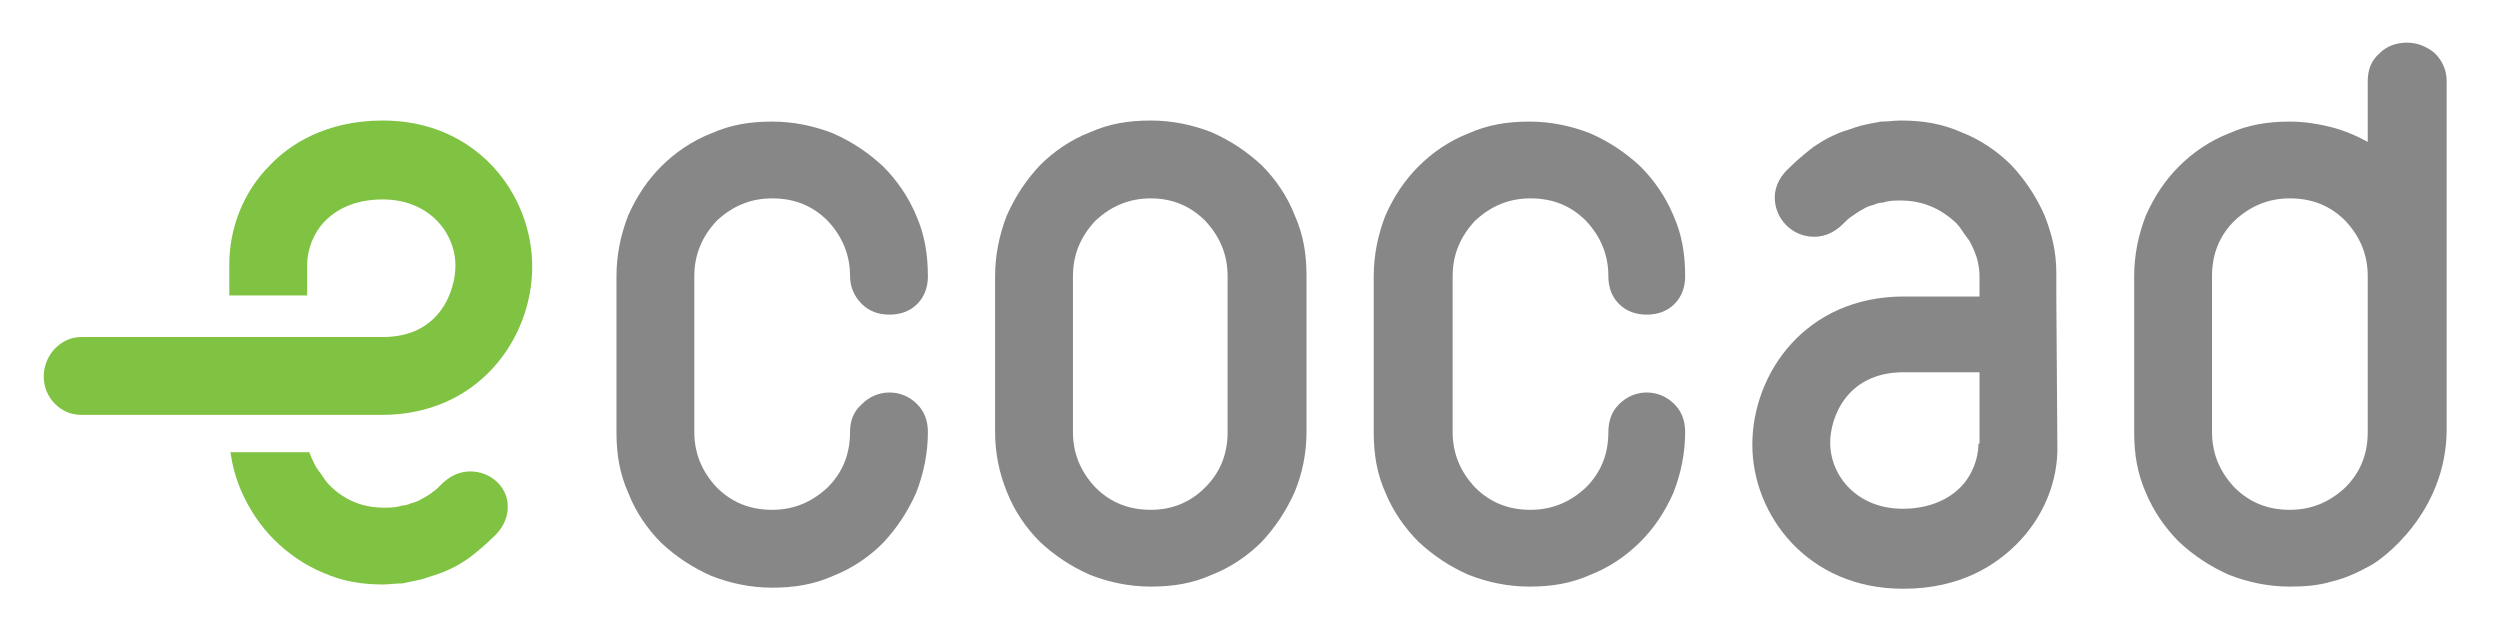
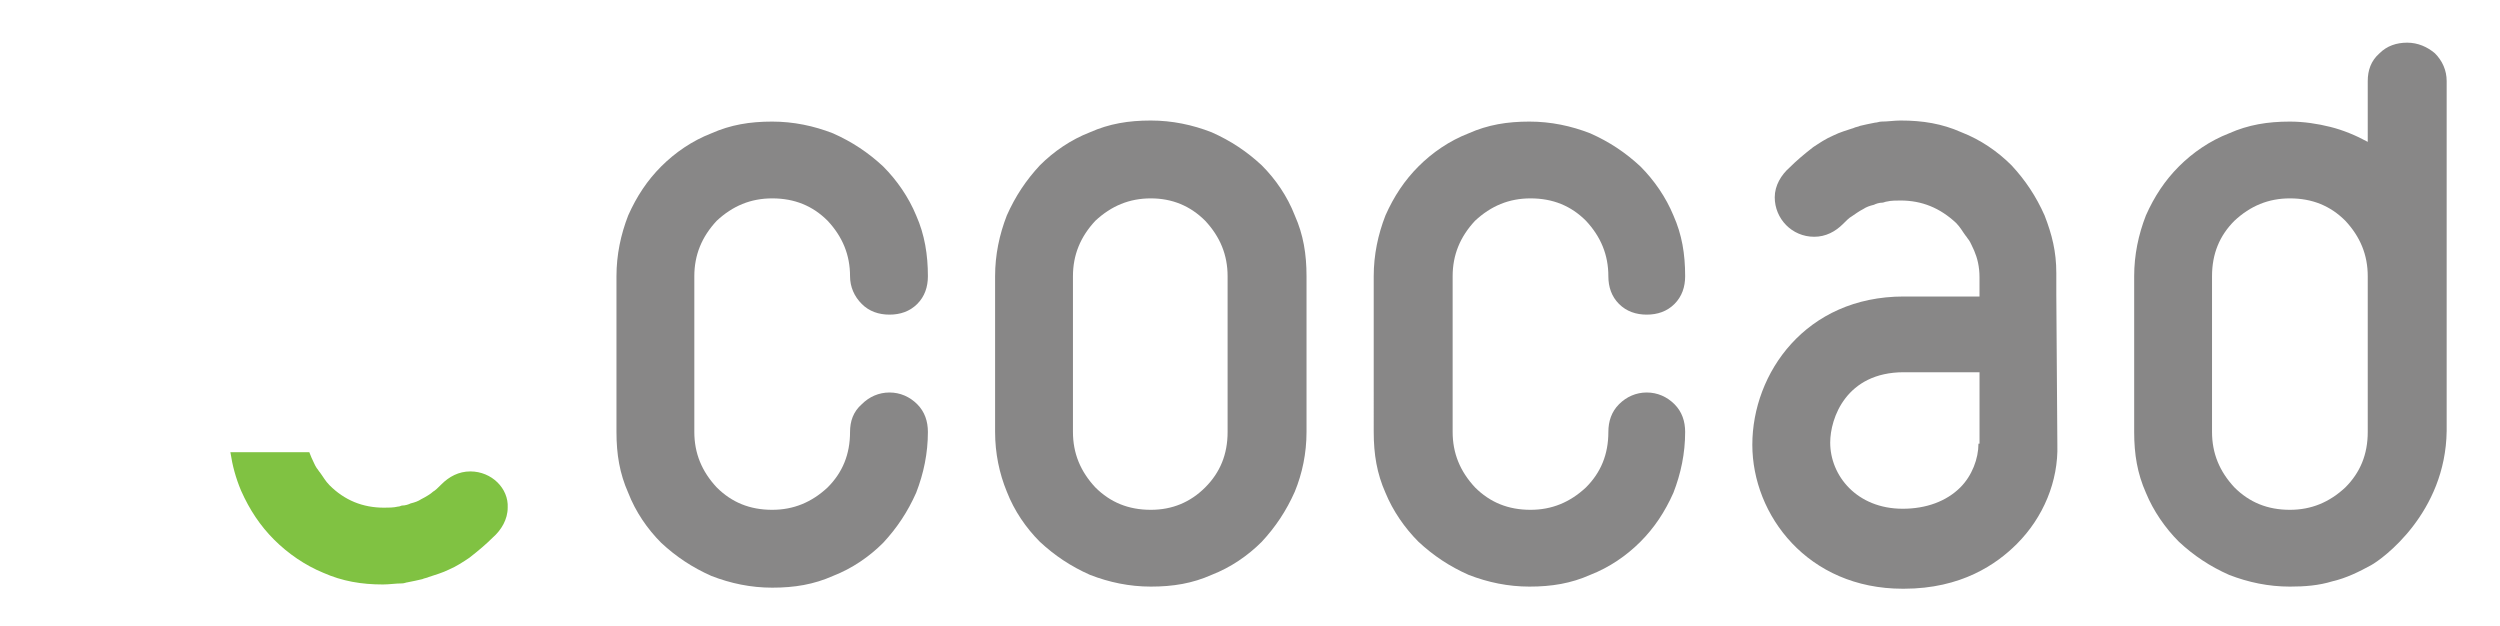
<svg xmlns="http://www.w3.org/2000/svg" version="1.1" id="Warstwa_1" x="0px" y="0px" viewBox="0 0 234.4 58.7" style="enable-background:new 0 0 234.4 58.7;" xml:space="preserve">
  <style type="text/css">
	.st0{fill:#888787;}
	.st1{fill:#80C242;}
</style>
  <g>
    <g>
      <path class="st0" d="M192.8,27.6v-0.2v-1.5v-0.3c0-2-0.4-3.6-1.1-5.4c-0.8-1.8-1.8-3.3-3.1-4.7c-1.3-1.3-2.9-2.4-4.7-3.1    c-1.8-0.8-3.6-1.1-5.7-1.1c-0.6,0-1.2,0.1-1.8,0.1c-0.2,0-0.4,0.1-0.6,0.1c-0.5,0.1-1,0.2-1.4,0.3c-0.2,0.1-0.4,0.1-0.6,0.2    c-0.6,0.2-1.3,0.4-1.9,0.7l0,0c-0.7,0.3-1.3,0.7-1.9,1.1c-0.9,0.7-1.6,1.3-2.2,1.9c-0.8,0.7-1.4,1.7-1.4,2.8c0,2,1.6,3.7,3.7,3.7    c1.1,0,2-0.5,2.7-1.2c0.3-0.3,0.6-0.6,0.8-0.7c0.3-0.2,0.7-0.5,1.1-0.7c0.3-0.2,0.6-0.3,1-0.4c0.2-0.1,0.5-0.2,0.8-0.2    c0.1,0,0.3-0.1,0.4-0.1c0.4-0.1,0.9-0.1,1.3-0.1c2,0,3.7,0.7,5.2,2.1c0.4,0.4,0.6,0.8,0.9,1.2c0.1,0.1,0.2,0.3,0.3,0.4    c0.2,0.3,0.3,0.6,0.5,1c0.3,0.7,0.5,1.5,0.5,2.5v1.8h-7.1c-9.2,0-14.2,7.2-14.2,13.9c0,6.6,5.2,13.5,14.1,13.5h0.1    c5.4,0,8.7-2.3,10.6-4.2c2.5-2.5,3.9-5.9,3.8-9.3L192.8,27.6L192.8,27.6z M185.5,41.6c0,1.4-0.6,3-1.7,4.1c-1.3,1.3-3.2,2-5.4,2h0    c-4.3,0-6.8-3.1-6.8-6.2c0-2.3,1.5-6.6,6.9-6.6h7.1V41.6z" />
      <path class="st0" d="M65.1,25.9v14.6c0,2,0.7,3.7,2.1,5.2c1.4,1.4,3.1,2.1,5.2,2.1c2,0,3.7-0.7,5.2-2.1c1.4-1.4,2.1-3.1,2.1-5.2    c0-1,0.3-1.9,1.1-2.6c0.7-0.7,1.6-1.1,2.6-1.1c1,0,1.9,0.4,2.6,1.1c0.7,0.7,1,1.6,1,2.6c0,2-0.4,3.9-1.1,5.7    c-0.8,1.8-1.8,3.3-3.1,4.7c-1.3,1.3-2.9,2.4-4.7,3.1c-1.8,0.8-3.6,1.1-5.7,1.1c-2,0-3.9-0.4-5.7-1.1c-1.8-0.8-3.3-1.8-4.7-3.1    c-1.3-1.3-2.4-2.9-3.1-4.7c-0.8-1.8-1.1-3.6-1.1-5.7V25.9c0-2,0.4-3.9,1.1-5.7c0.8-1.8,1.8-3.3,3.1-4.6c1.3-1.3,2.9-2.4,4.7-3.1    c1.8-0.8,3.6-1.1,5.7-1.1c2,0,3.9,0.4,5.7,1.1c1.8,0.8,3.3,1.8,4.7,3.1c1.3,1.3,2.4,2.9,3.1,4.6c0.8,1.8,1.1,3.7,1.1,5.7    c0,1-0.3,1.9-1,2.6c-0.7,0.7-1.6,1-2.6,1c-1,0-1.9-0.3-2.6-1c-0.7-0.7-1.1-1.6-1.1-2.6c0-2-0.7-3.7-2.1-5.2    c-1.4-1.4-3.1-2.1-5.2-2.1c-2,0-3.7,0.7-5.2,2.1C65.8,22.2,65.1,23.9,65.1,25.9z" />
      <path class="st0" d="M93.3,40.5V25.9c0-2,0.4-3.9,1.1-5.7c0.8-1.8,1.8-3.3,3.1-4.7c1.3-1.3,2.9-2.4,4.7-3.1    c1.8-0.8,3.6-1.1,5.7-1.1c2,0,3.9,0.4,5.7,1.1c1.8,0.8,3.3,1.8,4.7,3.1c1.3,1.3,2.4,2.9,3.1,4.7c0.8,1.8,1.1,3.6,1.1,5.7v14.6    c0,2-0.4,3.9-1.1,5.6c-0.8,1.8-1.8,3.3-3.1,4.7c-1.3,1.3-2.9,2.4-4.7,3.1c-1.8,0.8-3.6,1.1-5.7,1.1c-2,0-3.9-0.4-5.7-1.1    c-1.8-0.8-3.3-1.8-4.7-3.1c-1.3-1.3-2.4-2.9-3.1-4.7C93.7,44.4,93.3,42.5,93.3,40.5z M100.6,25.9v14.6c0,2,0.7,3.7,2.1,5.2    c1.4,1.4,3.1,2.1,5.2,2.1c2,0,3.7-0.7,5.1-2.1c1.4-1.4,2.1-3.1,2.1-5.2V25.9c0-2-0.7-3.7-2.1-5.2c-1.4-1.4-3.1-2.1-5.1-2.1    c-2,0-3.7,0.7-5.2,2.1C101.3,22.2,100.6,23.9,100.6,25.9z" />
      <path class="st0" d="M136.2,25.9v14.6c0,2,0.7,3.7,2.1,5.2c1.4,1.4,3.1,2.1,5.2,2.1c2,0,3.7-0.7,5.2-2.1c1.4-1.4,2.1-3.1,2.1-5.2    c0-1,0.3-1.9,1-2.6c0.7-0.7,1.6-1.1,2.6-1.1c1,0,1.9,0.4,2.6,1.1c0.7,0.7,1,1.6,1,2.6c0,2-0.4,3.9-1.1,5.7    c-0.8,1.8-1.8,3.3-3.1,4.6c-1.3,1.3-2.9,2.4-4.7,3.1c-1.8,0.8-3.6,1.1-5.7,1.1c-2,0-3.9-0.4-5.7-1.1c-1.8-0.8-3.3-1.8-4.7-3.1    c-1.3-1.3-2.4-2.9-3.1-4.6c-0.8-1.8-1.1-3.6-1.1-5.7V25.9c0-2,0.4-3.9,1.1-5.7c0.8-1.8,1.8-3.3,3.1-4.6c1.3-1.3,2.9-2.4,4.7-3.1    c1.8-0.8,3.6-1.1,5.7-1.1c2,0,3.9,0.4,5.7,1.1c1.8,0.8,3.3,1.8,4.7,3.1c1.3,1.3,2.4,2.9,3.1,4.6c0.8,1.8,1.1,3.6,1.1,5.7    c0,1-0.3,1.9-1,2.6c-0.7,0.7-1.6,1-2.6,1c-1,0-1.9-0.3-2.6-1c-0.7-0.7-1-1.6-1-2.6c0-2-0.7-3.7-2.1-5.2c-1.4-1.4-3.1-2.1-5.2-2.1    c-2,0-3.7,0.7-5.2,2.1C136.9,22.2,136.2,23.9,136.2,25.9z" />
      <path class="st0" d="M222.3,53c-1.1,0.6-2.3,1.2-3.6,1.5c-1.3,0.4-2.6,0.5-4,0.5c-2,0-3.9-0.4-5.7-1.1c-1.8-0.8-3.3-1.8-4.7-3.1    c-1.3-1.3-2.4-2.9-3.1-4.6c-0.8-1.8-1.1-3.6-1.1-5.7V25.9c0-2,0.4-3.9,1.1-5.7c0.8-1.8,1.8-3.3,3.1-4.6c1.3-1.3,2.9-2.4,4.7-3.1    c1.8-0.8,3.6-1.1,5.7-1.1c1.3,0,2.6,0.2,3.8,0.5c1.2,0.3,2.4,0.8,3.5,1.4V7.6c0-1,0.3-1.9,1.1-2.6c0.7-0.7,1.6-1,2.6-1    c1,0,1.9,0.4,2.6,1c0.7,0.7,1.1,1.6,1.1,2.6v32.8C229.3,48.1,223.4,52.4,222.3,53z M222,25.9c0-2-0.7-3.7-2.1-5.2    c-1.4-1.4-3.1-2.1-5.2-2.1c-2,0-3.7,0.7-5.2,2.1c-1.4,1.4-2.1,3.1-2.1,5.2v14.6c0,2,0.7,3.7,2.1,5.2c1.4,1.4,3.1,2.1,5.2,2.1    c2,0,3.7-0.7,5.2-2.1c1.4-1.4,2.1-3.1,2.1-5.2V25.9z" />
-       <path class="st1" d="M35.9,11.3L35.9,11.3c-5.4,0-8.8,2.3-10.6,4.2c-2.5,2.5-3.8,5.9-3.8,9.3v2.9h7.3v-2.9c0-1.4,0.6-3,1.7-4.1    c1.3-1.3,3.1-2,5.4-2h0c4.3,0,6.8,3.1,6.8,6.2c0,2.3-1.4,6.7-6.8,6.7H7.6c-1.9,0-3.5,1.7-3.5,3.7c0,2,1.6,3.6,3.5,3.6v0h28.2    c9.1,0,14.1-7.2,14.1-13.9C49.9,18.2,44.7,11.3,35.9,11.3z" />
      <path class="st1" d="M44.1,44.2c-1.1,0-2,0.5-2.7,1.2c-0.3,0.3-0.6,0.6-0.8,0.7c-0.2,0.2-0.7,0.5-1.1,0.7c-0.3,0.2-0.6,0.3-1,0.4    c-0.2,0.1-0.5,0.2-0.8,0.2c-0.1,0-0.2,0.1-0.4,0.1c-0.4,0.1-0.9,0.1-1.3,0.1c-2,0-3.7-0.7-5.1-2.1c-0.4-0.4-0.6-0.8-0.9-1.2    c-0.1-0.1-0.2-0.3-0.3-0.4c-0.2-0.3-0.3-0.6-0.5-1c-0.1-0.2-0.1-0.3-0.2-0.5h-7.4c0.2,1.3,0.5,2.4,1,3.6c0.8,1.8,1.8,3.3,3.1,4.6    c1.3,1.3,2.9,2.4,4.6,3.1c1.8,0.8,3.6,1.1,5.6,1.1c0.6,0,1.2-0.1,1.8-0.1c0.2,0,0.4-0.1,0.5-0.1c0.5-0.1,1-0.2,1.4-0.3    c0.2-0.1,0.4-0.1,0.6-0.2c0.6-0.2,1.3-0.4,1.9-0.7l0,0c0.7-0.3,1.3-0.7,1.9-1.1c0.9-0.7,1.6-1.3,2.2-1.9c0.8-0.7,1.4-1.7,1.4-2.8    C47.7,45.8,46.1,44.2,44.1,44.2z" />
    </g>
  </g>
</svg>